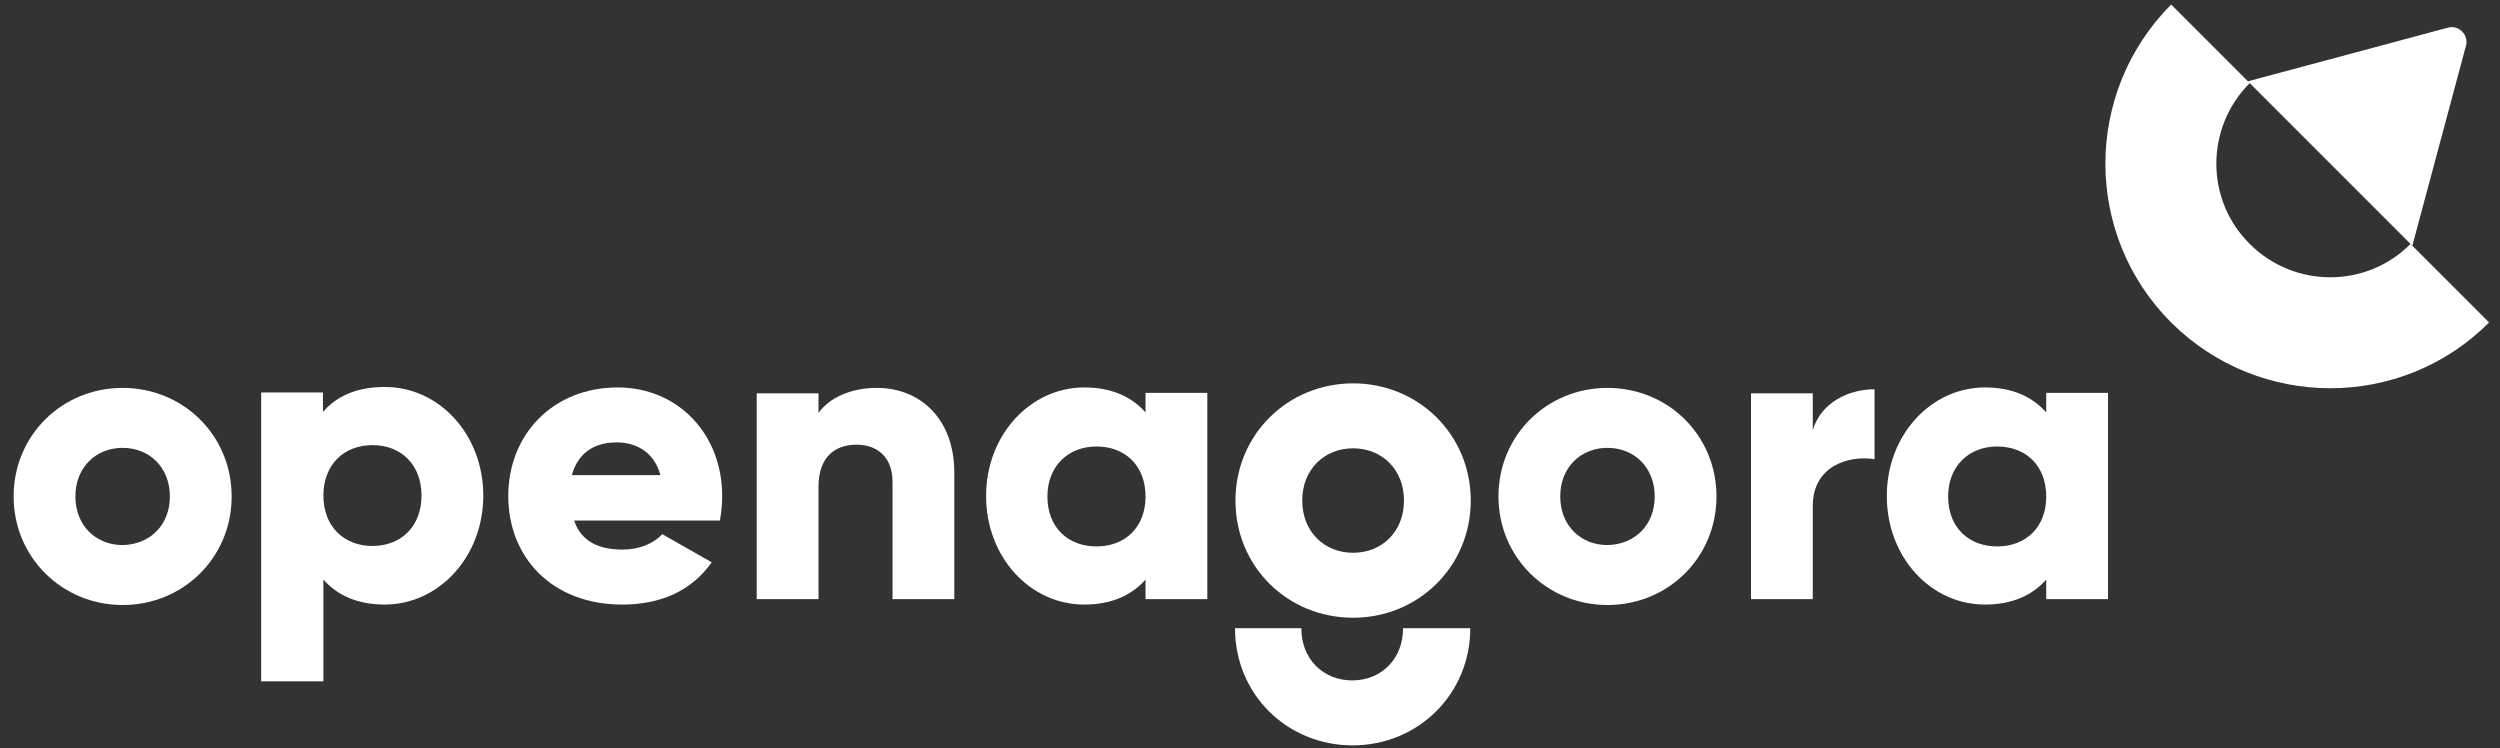
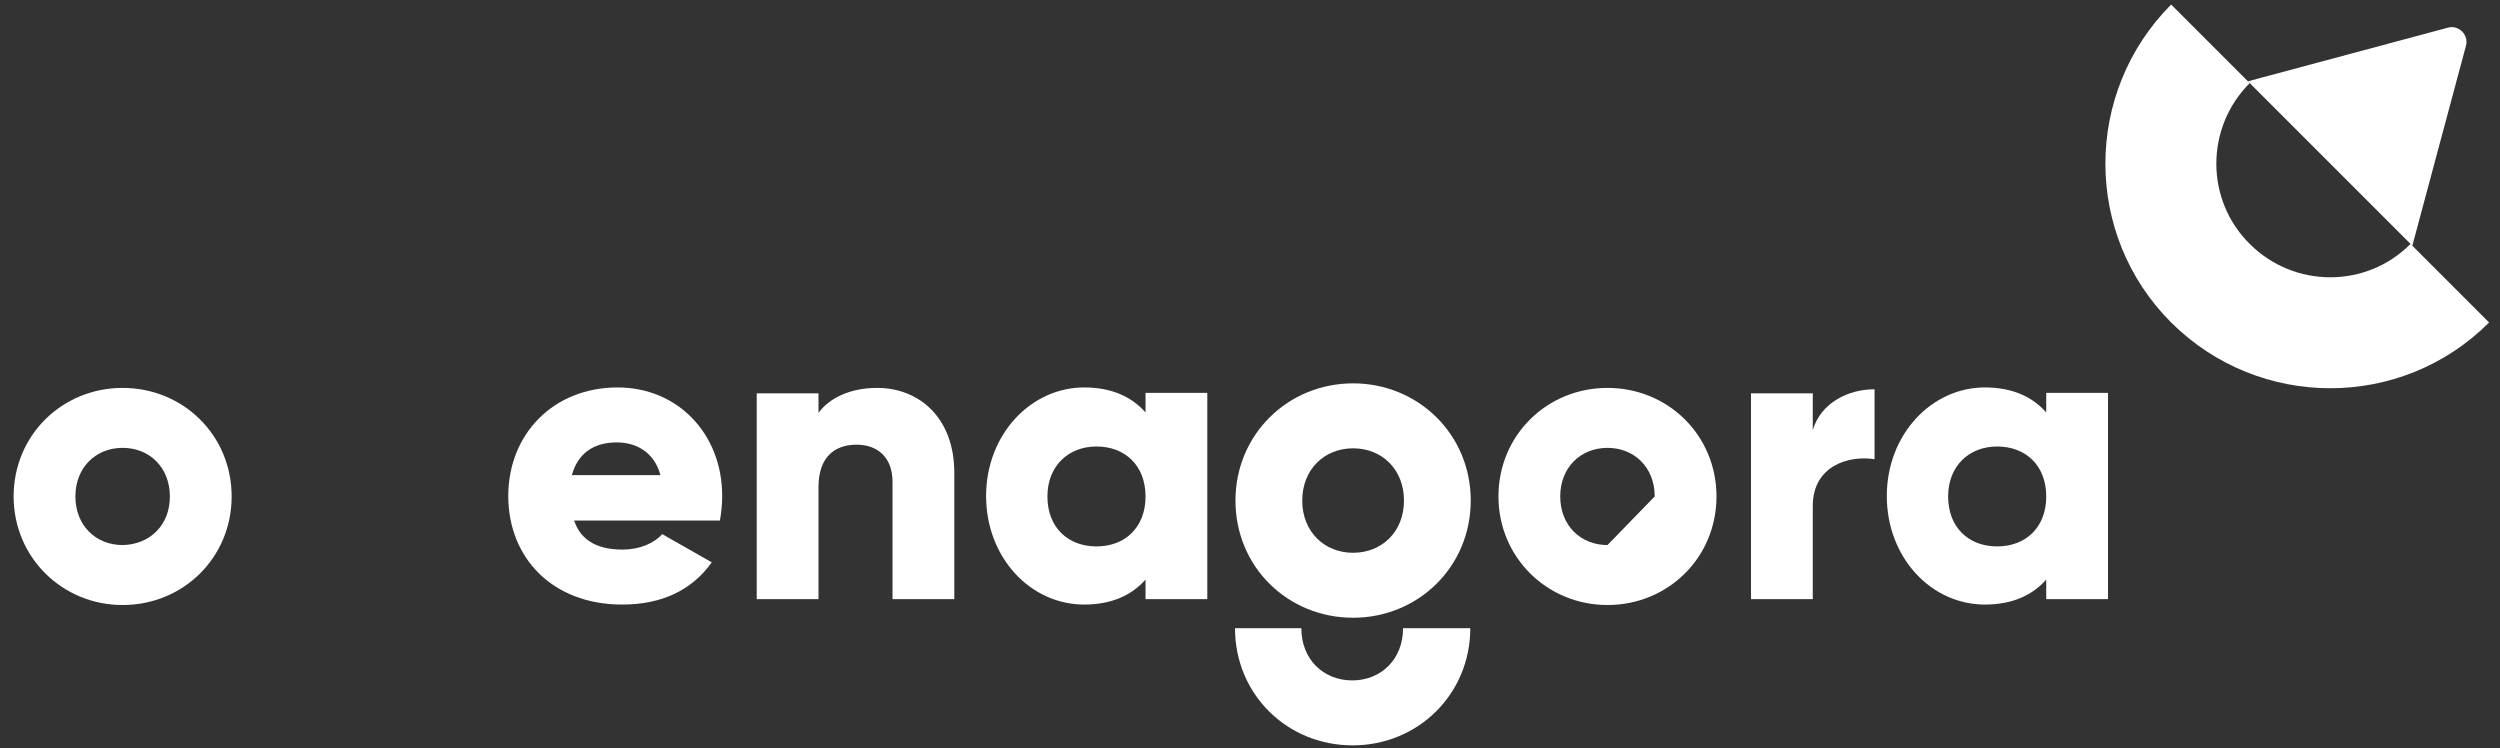
<svg xmlns="http://www.w3.org/2000/svg" version="1.1" id="Capa_1" x="0px" y="0px" viewBox="0 0 550.4 164.7" style="enable-background:new 0 0 550.4 164.7;" xml:space="preserve">
  <rect x="0" y="0" width="550.4" height="164.7" fill="#333333" stroke="none" />
  <style type="text/css">
	.st0{fill:#FFFFFF;}
</style>
  <g>
-     <path class="st0" d="M106.4,109.1c0,13.5-9.8,24-21.7,24c-6.1,0-10.5-2.1-13.5-5.5V150H57.5V86.4h13.6v4.3c3-3.5,7.5-5.5,13.5-5.5   C96.6,85.1,106.4,95.6,106.4,109.1z M92.8,109.1c0-6.8-4.5-11.1-10.8-11.1s-10.8,4.3-10.8,11.1s4.5,11.1,10.8,11.1   S92.8,115.9,92.8,109.1z" />
    <path class="st0" d="M272,110.2c0-14.5,11.5-25.8,25.9-25.8c14.3,0,25.9,11.2,25.9,25.8S312.2,136,297.9,136   C283.5,136,272,124.8,272,110.2z M309.1,110.2c0-6.9-4.9-11.5-11.2-11.5s-11.2,4.6-11.2,11.5s4.9,11.5,11.2,11.5   S309.1,117.1,309.1,110.2z" />
    <path class="st0" d="M323.7,138.3c0,14.5-11.5,25.8-25.9,25.8c-14.4,0-25.9-11.2-25.9-25.8h14.6c0,6.9,4.9,11.5,11.2,11.5   s11.2-4.6,11.2-11.5H323.7z" />
    <g>
      <g>
        <path class="st0" d="M548,71c-19.3,19.3-50.6,19.3-70,0c-19.3-19.3-19.3-50.6,0-70l16.9,16.9l0.4,0.4c-9.8,9.8-9.8,25.7,0,35.4     c9.8,9.8,25.7,9.8,35.4,0l0.4,0.4L548,71z" />
        <path class="st0" d="M542.9,10.1l-11.8,44l-0.4-0.4l-35.4-35.4l-0.4-0.4l44-11.8C541.3,5.4,543.6,7.7,542.9,10.1z" />
      </g>
      <g>
-         <path class="st0" d="M511.6,45.4" />
-       </g>
+         </g>
      <g>
-         <path class="st0" d="M502.8,38.1" />
-       </g>
+         </g>
    </g>
    <path class="st0" d="M3,109.3c0-13.5,10.7-23.9,24-23.9s24,10.4,24,23.9s-10.7,23.9-24,23.9S3,122.7,3,109.3z M37.4,109.3   c0-6.4-4.5-10.7-10.4-10.7c-5.9,0-10.4,4.3-10.4,10.7s4.5,10.7,10.4,10.7C32.9,119.9,37.4,115.7,37.4,109.3z" />
    <path class="st0" d="M137.1,121c3.7,0,6.9-1.4,8.7-3.4l10.9,6.2c-4.4,6.2-11.1,9.3-19.7,9.3c-15.5,0-25.1-10.4-25.1-23.9   s9.8-23.9,24.1-23.9c13.2,0,23,10.2,23,23.9c0,1.9-0.2,3.7-0.5,5.4h-32.1C128,119.4,132.1,121,137.1,121z M145.4,104.6   c-1.4-5.2-5.5-7.2-9.6-7.2c-5.2,0-8.6,2.5-9.9,7.2H145.4z" />
    <path class="st0" d="M210.1,104.1v27.8h-13.6v-25.8c0-5.6-3.5-8.2-7.9-8.2c-5,0-8.4,2.9-8.4,9.3v24.7h-13.6V86.6h13.6v4.3   c2.4-3.3,7-5.5,12.9-5.5C202.3,85.4,210.1,91.9,210.1,104.1z" />
    <path class="st0" d="M265.8,86.6v45.3h-13.6v-4.3c-3,3.4-7.4,5.5-13.5,5.5c-11.9,0-21.6-10.4-21.6-23.9s9.8-23.9,21.6-23.9   c6.1,0,10.5,2.1,13.5,5.5v-4.3H265.8z M252.2,109.3c0-6.8-4.5-11-10.8-11c-6.2,0-10.8,4.3-10.8,11c0,6.8,4.5,11,10.8,11   C247.7,120.3,252.2,116.1,252.2,109.3z" />
-     <path class="st0" d="M329.9,109.3c0-13.5,10.7-23.9,24-23.9s24,10.4,24,23.9s-10.7,23.9-24,23.9S329.9,122.7,329.9,109.3z    M364.3,109.3c0-6.4-4.5-10.7-10.4-10.7c-5.9,0-10.4,4.3-10.4,10.7s4.5,10.7,10.4,10.7C359.8,119.9,364.3,115.7,364.3,109.3z" />
+     <path class="st0" d="M329.9,109.3c0-13.5,10.7-23.9,24-23.9s24,10.4,24,23.9s-10.7,23.9-24,23.9S329.9,122.7,329.9,109.3z    M364.3,109.3c0-6.4-4.5-10.7-10.4-10.7c-5.9,0-10.4,4.3-10.4,10.7s4.5,10.7,10.4,10.7z" />
    <path class="st0" d="M412.7,85.7v15.4c-5.6-0.9-13.6,1.4-13.6,10.3v20.5h-13.6V86.6h13.6v8.1C400.9,88.6,407,85.7,412.7,85.7z" />
    <path class="st0" d="M464.1,86.6v45.3h-13.6v-4.3c-3,3.4-7.4,5.5-13.5,5.5c-11.9,0-21.6-10.4-21.6-23.9s9.8-23.9,21.6-23.9   c6.1,0,10.5,2.1,13.5,5.5v-4.3H464.1z M450.5,109.3c0-6.8-4.5-11-10.8-11c-6.2,0-10.8,4.3-10.8,11c0,6.8,4.5,11,10.8,11   C446,120.3,450.5,116.1,450.5,109.3z" />
  </g>
</svg>